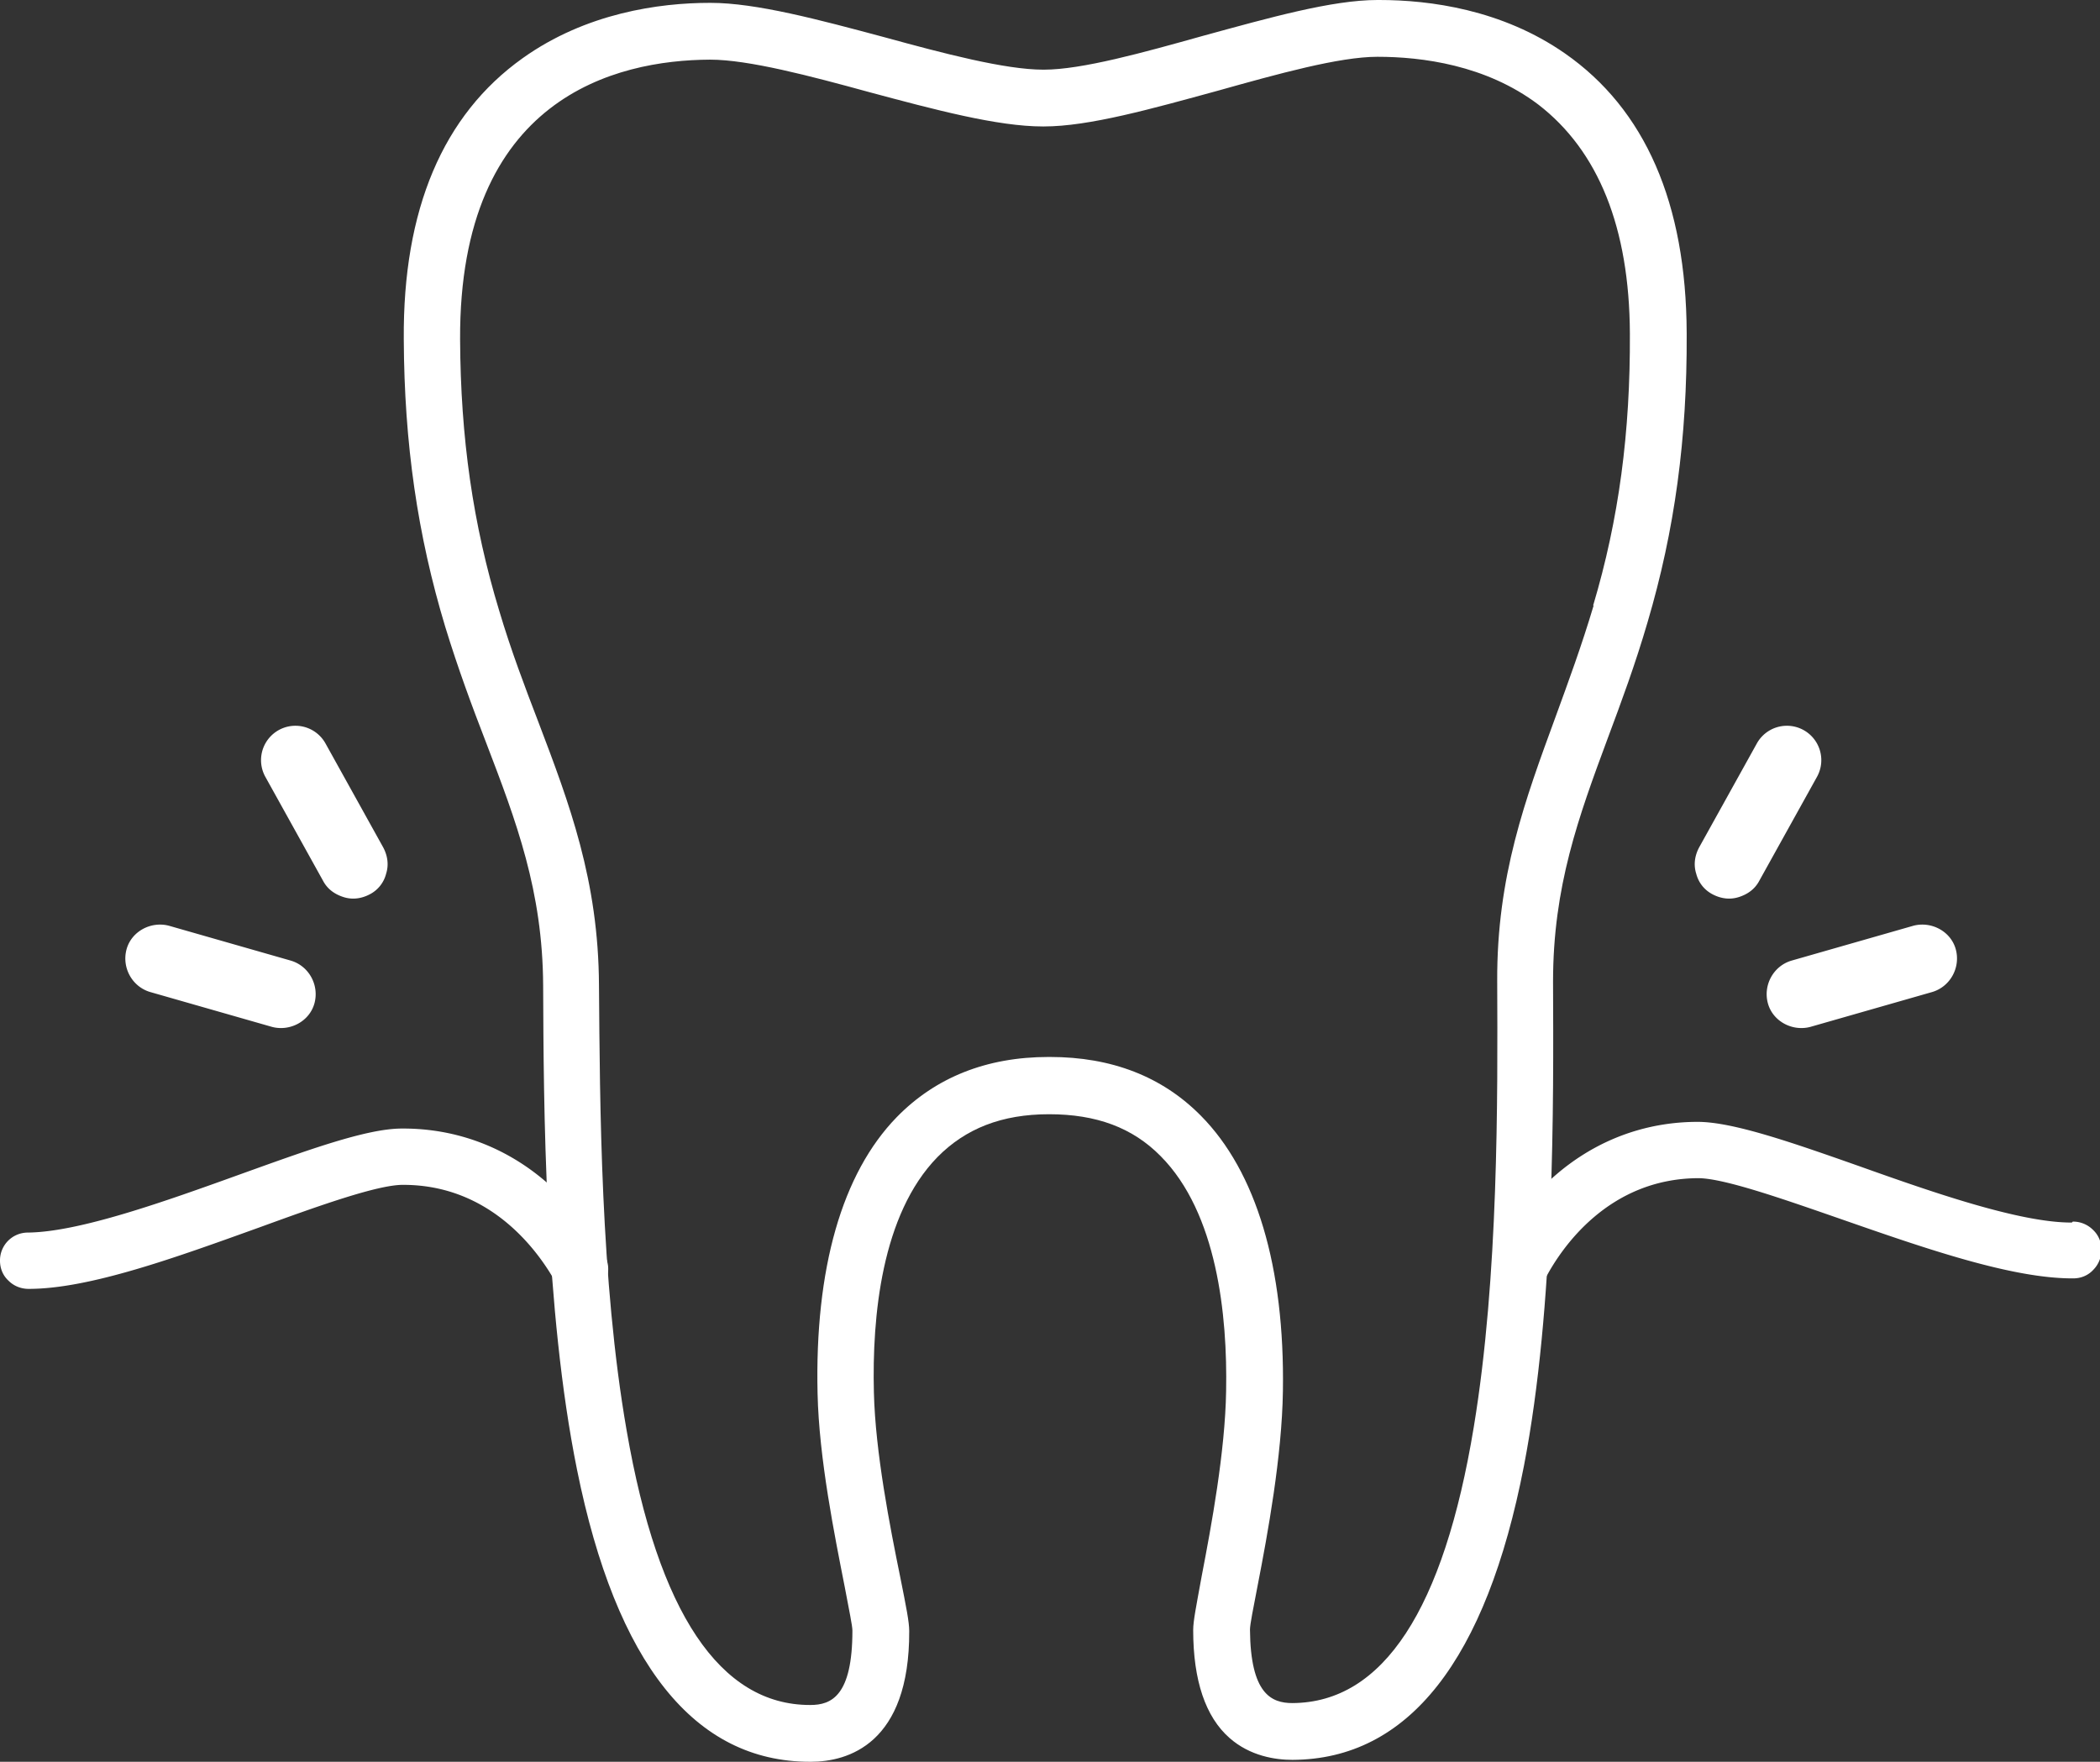
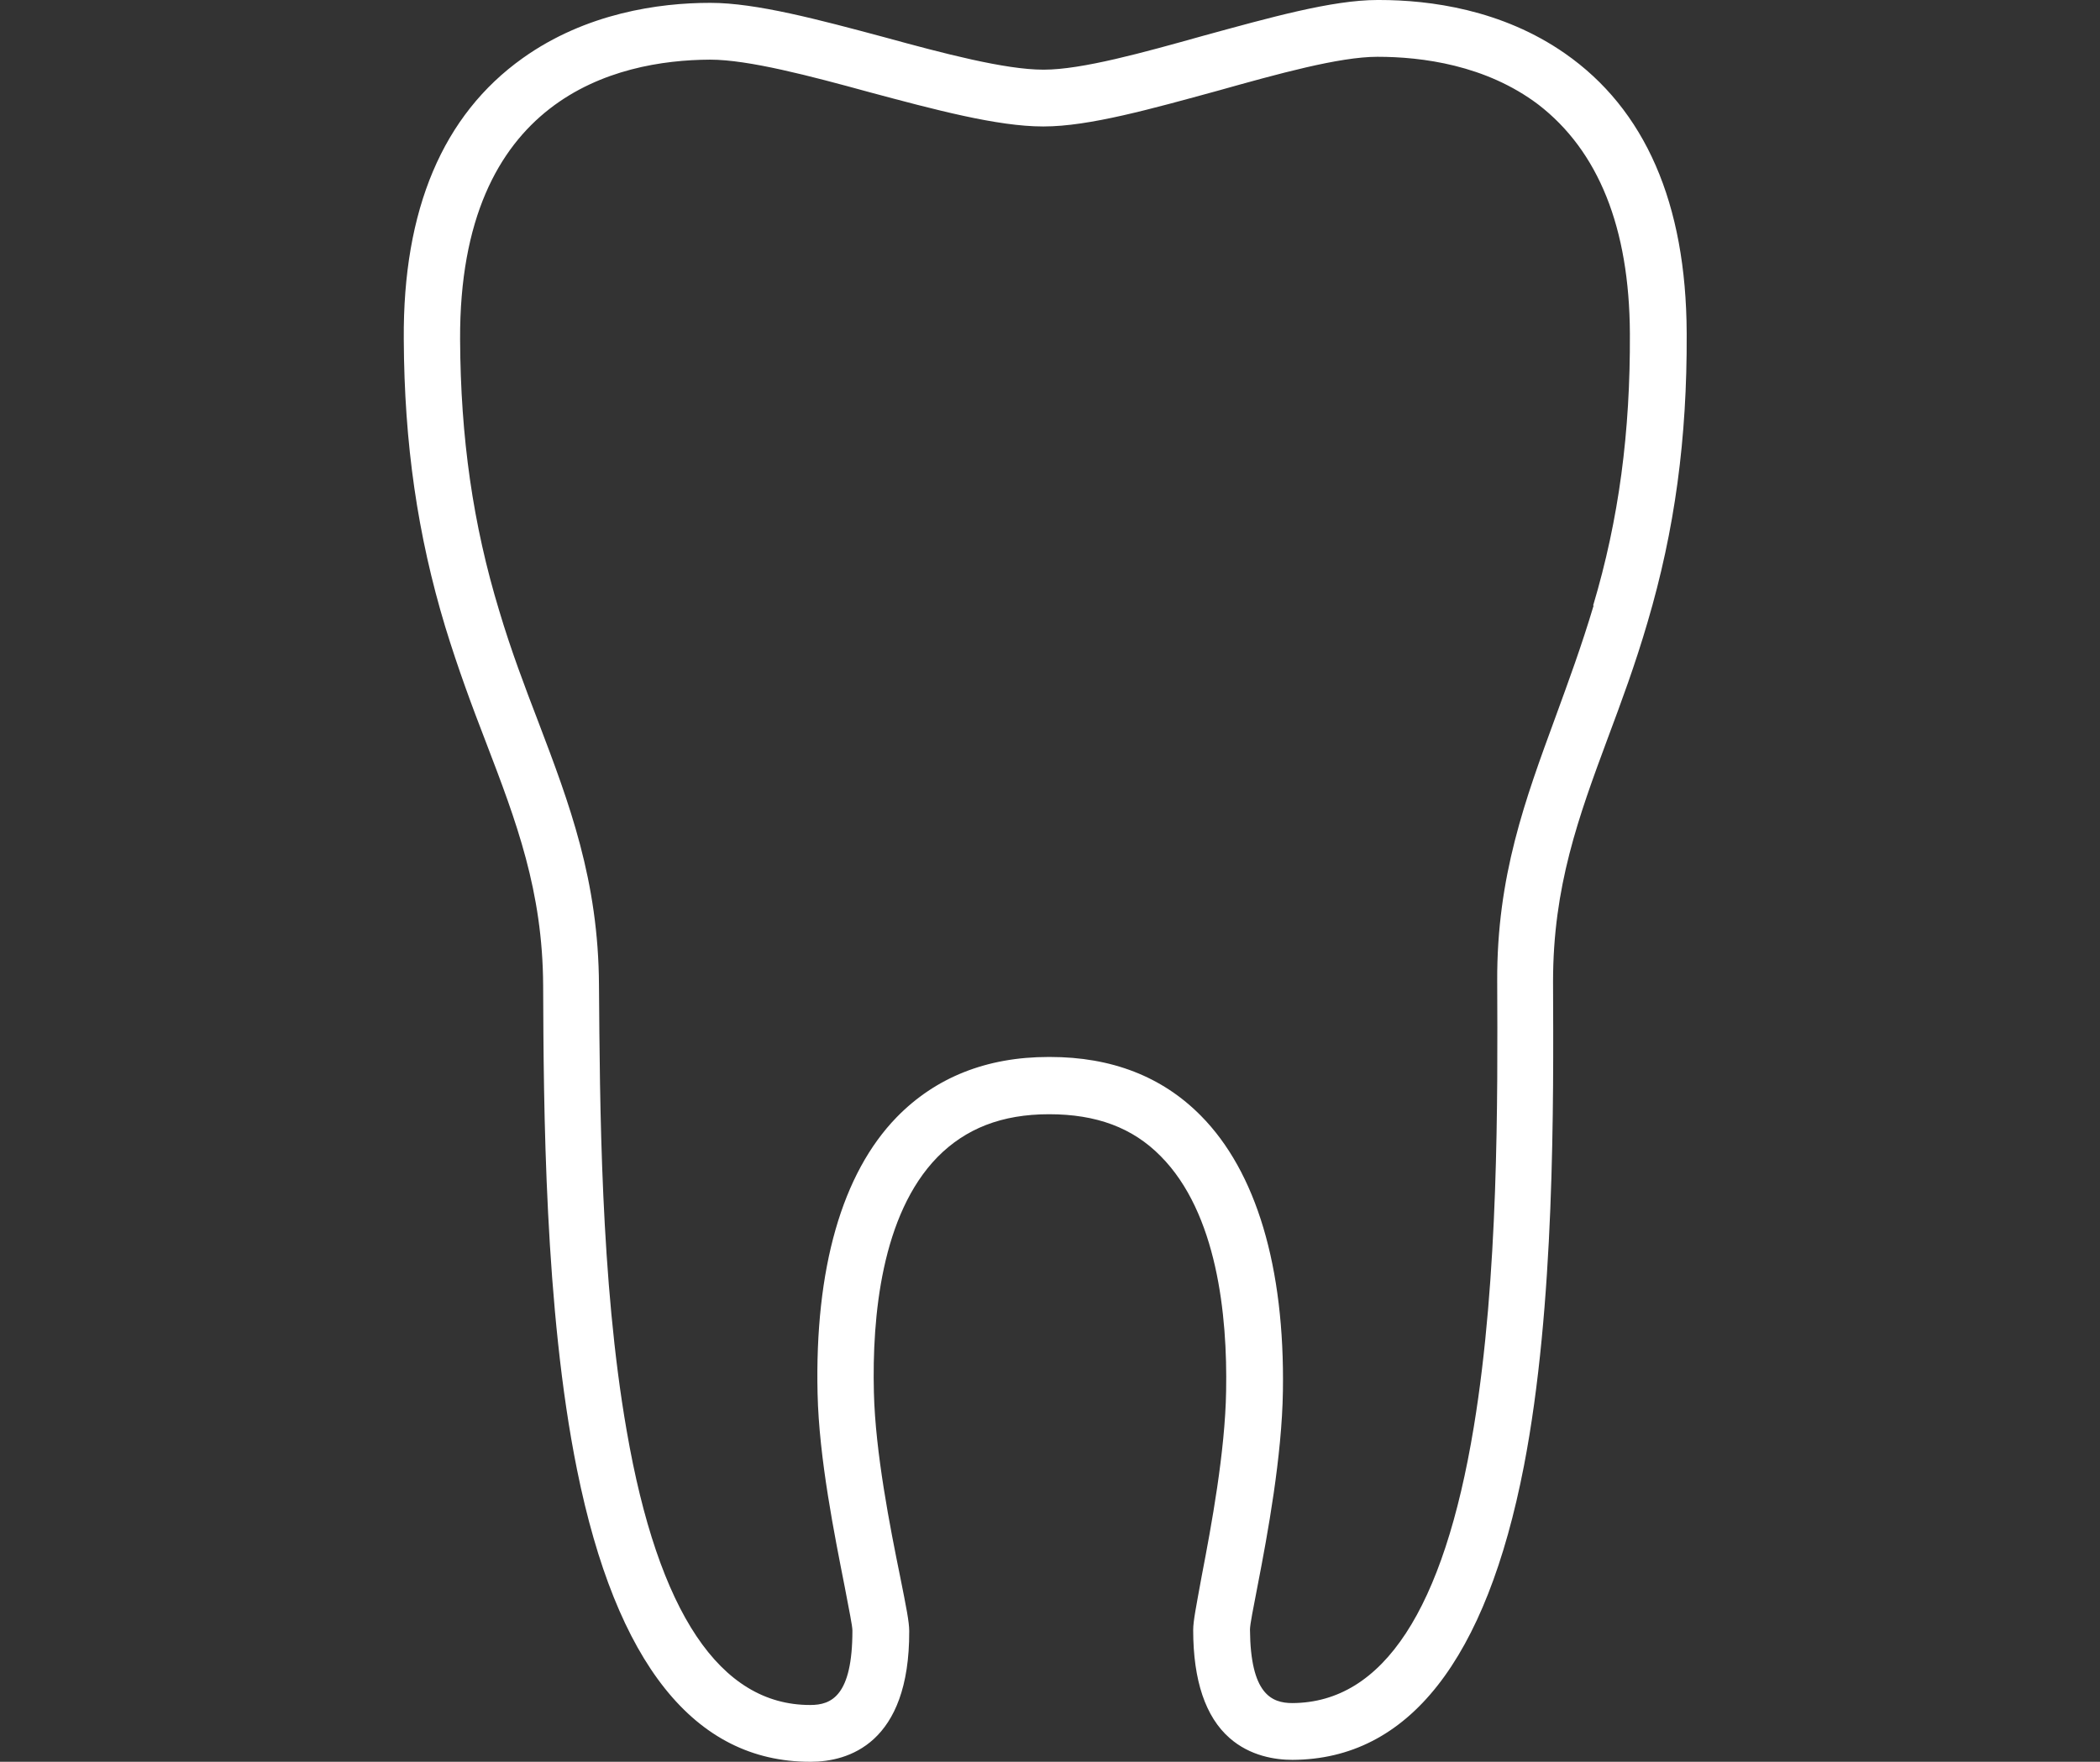
<svg xmlns="http://www.w3.org/2000/svg" id="Layer_2" data-name="Layer 2" viewBox="0 0 44 36.92">
  <rect x="0" y="0" width="44" height="36.92" fill="#333333" stroke="none" />
  <defs>
    <style>.cls-1{fill:#fff}</style>
  </defs>
  <g id="_レイヤー_3" data-name="レイヤー 3">
    <path d="M35.34 6.98c-.01-2.72-.87-4.69-2.55-5.86C31.47.2 29.96 0 28.9 0h-.04c-.95 0-2.26.37-3.65.75-1.25.35-2.54.71-3.34.71h-.01c-.8 0-2.09-.34-3.33-.68-1.38-.37-2.69-.72-3.64-.72h-.02c-1.05 0-2.59.21-3.92 1.16-1.67 1.19-2.51 3.17-2.49 5.89.01 2.19.29 4.11.87 6.03.27.88.56 1.66.85 2.41.64 1.67 1.19 3.12 1.2 5.1.01 2.54.03 6.79.71 10.15.82 4.06 2.46 6.12 4.88 6.12h.02c.77 0 2.07-.37 2.06-2.74 0-.19-.06-.49-.19-1.14-.21-1.03-.52-2.6-.55-3.86-.04-1.59.16-3.73 1.33-4.93.59-.6 1.35-.9 2.34-.9.99 0 1.75.28 2.34.88 1.18 1.19 1.4 3.33 1.37 4.92-.02 1.27-.31 2.83-.51 3.87-.12.66-.18.95-.18 1.14 0 1.06.26 1.82.76 2.26.43.38.96.46 1.32.46 2.43-.01 4.06-2.09 4.85-6.16.65-3.36.62-7.61.61-10.15 0-1.99.53-3.44 1.15-5.11.28-.75.57-1.53.83-2.42.57-1.93.83-3.85.82-6.04Zm-1.95 5.71c-.25.84-.53 1.6-.8 2.34-.63 1.72-1.23 3.33-1.22 5.53.01 2.46.03 6.19-.49 9.34-.63 3.83-1.9 5.78-3.8 5.79-.44 0-.88-.19-.89-1.54 0-.11.07-.45.16-.92.21-1.08.51-2.71.53-4.08.04-2.6-.56-4.6-1.72-5.77-.81-.82-1.87-1.23-3.16-1.23h-.03c-1.3 0-2.37.43-3.18 1.26-1.15 1.18-1.72 3.18-1.66 5.79.03 1.37.36 2.99.57 4.06.09.48.16.81.16.91 0 1.37-.44 1.56-.88 1.56h-.01c-1.88 0-3.18-1.93-3.84-5.75-.55-3.15-.56-6.87-.58-9.33-.01-2.2-.62-3.81-1.27-5.52-.28-.73-.57-1.49-.82-2.33-.55-1.81-.81-3.62-.82-5.69-.02-5.07 3.27-5.85 5.23-5.86h.01c.8 0 2.09.34 3.33.68 1.38.37 2.69.72 3.64.72h.02c.95 0 2.26-.37 3.65-.75 1.25-.35 2.54-.71 3.34-.71.93 0 2.27.17 3.37 1 1.26.97 1.91 2.58 1.92 4.8.01 2.07-.23 3.89-.77 5.7Z" class="cls-1" />
-     <path d="M43.41 25.62h-.01c-1.08 0-2.87-.62-4.44-1.18-1.42-.5-2.65-.93-3.39-.93-1.77 0-3.31.99-4.22 2.7a.64.64 0 0 0-.05.45.595.595 0 0 0 .57.42c.22 0 .42-.12.52-.31.33-.62 1.31-2.07 3.19-2.08.54 0 1.79.44 3 .86 1.75.61 3.56 1.24 4.84 1.24h.02c.16 0 .31-.06.42-.18a.59.59 0 0 0 .17-.42.56.56 0 0 0-.18-.42.59.59 0 0 0-.42-.17ZM8.43 24.83h.02c1.86 0 2.85 1.43 3.19 2.04.1.19.3.31.52.31a.572.572 0 0 0 .56-.42.59.59 0 0 0-.05-.45c-.93-1.7-2.48-2.67-4.25-2.66-.74 0-1.97.45-3.39.96-1.58.57-3.37 1.21-4.45 1.22a.583.583 0 0 0-.58.59c0 .16.06.31.18.42.11.11.26.17.42.17 1.28 0 3.09-.66 4.84-1.29 1.21-.44 2.46-.89 3-.89ZM40.09 19.4l-2.55.73c-.38.11-.6.51-.5.89s.51.6.89.5l2.55-.73c.38-.11.6-.51.5-.89s-.51-.6-.89-.5ZM35.54 18.31c.05.19.17.34.34.43.17.09.36.12.55.06s.34-.17.43-.34l1.21-2.18a.72.72 0 1 0-1.26-.7l-1.21 2.18c-.09.17-.12.36-.06.55ZM3.54 19.4l2.55.73c.38.11.6.51.5.89s-.51.6-.89.5l-2.55-.73c-.38-.11-.6-.51-.5-.89s.51-.6.89-.5ZM8.09 18.31a.67.67 0 0 1-.34.43c-.17.09-.36.12-.55.06s-.34-.17-.43-.34l-1.21-2.18a.72.72 0 1 1 1.26-.7l1.21 2.18c.09.17.12.36.06.55Z" class="cls-1" />
  </g>
</svg>